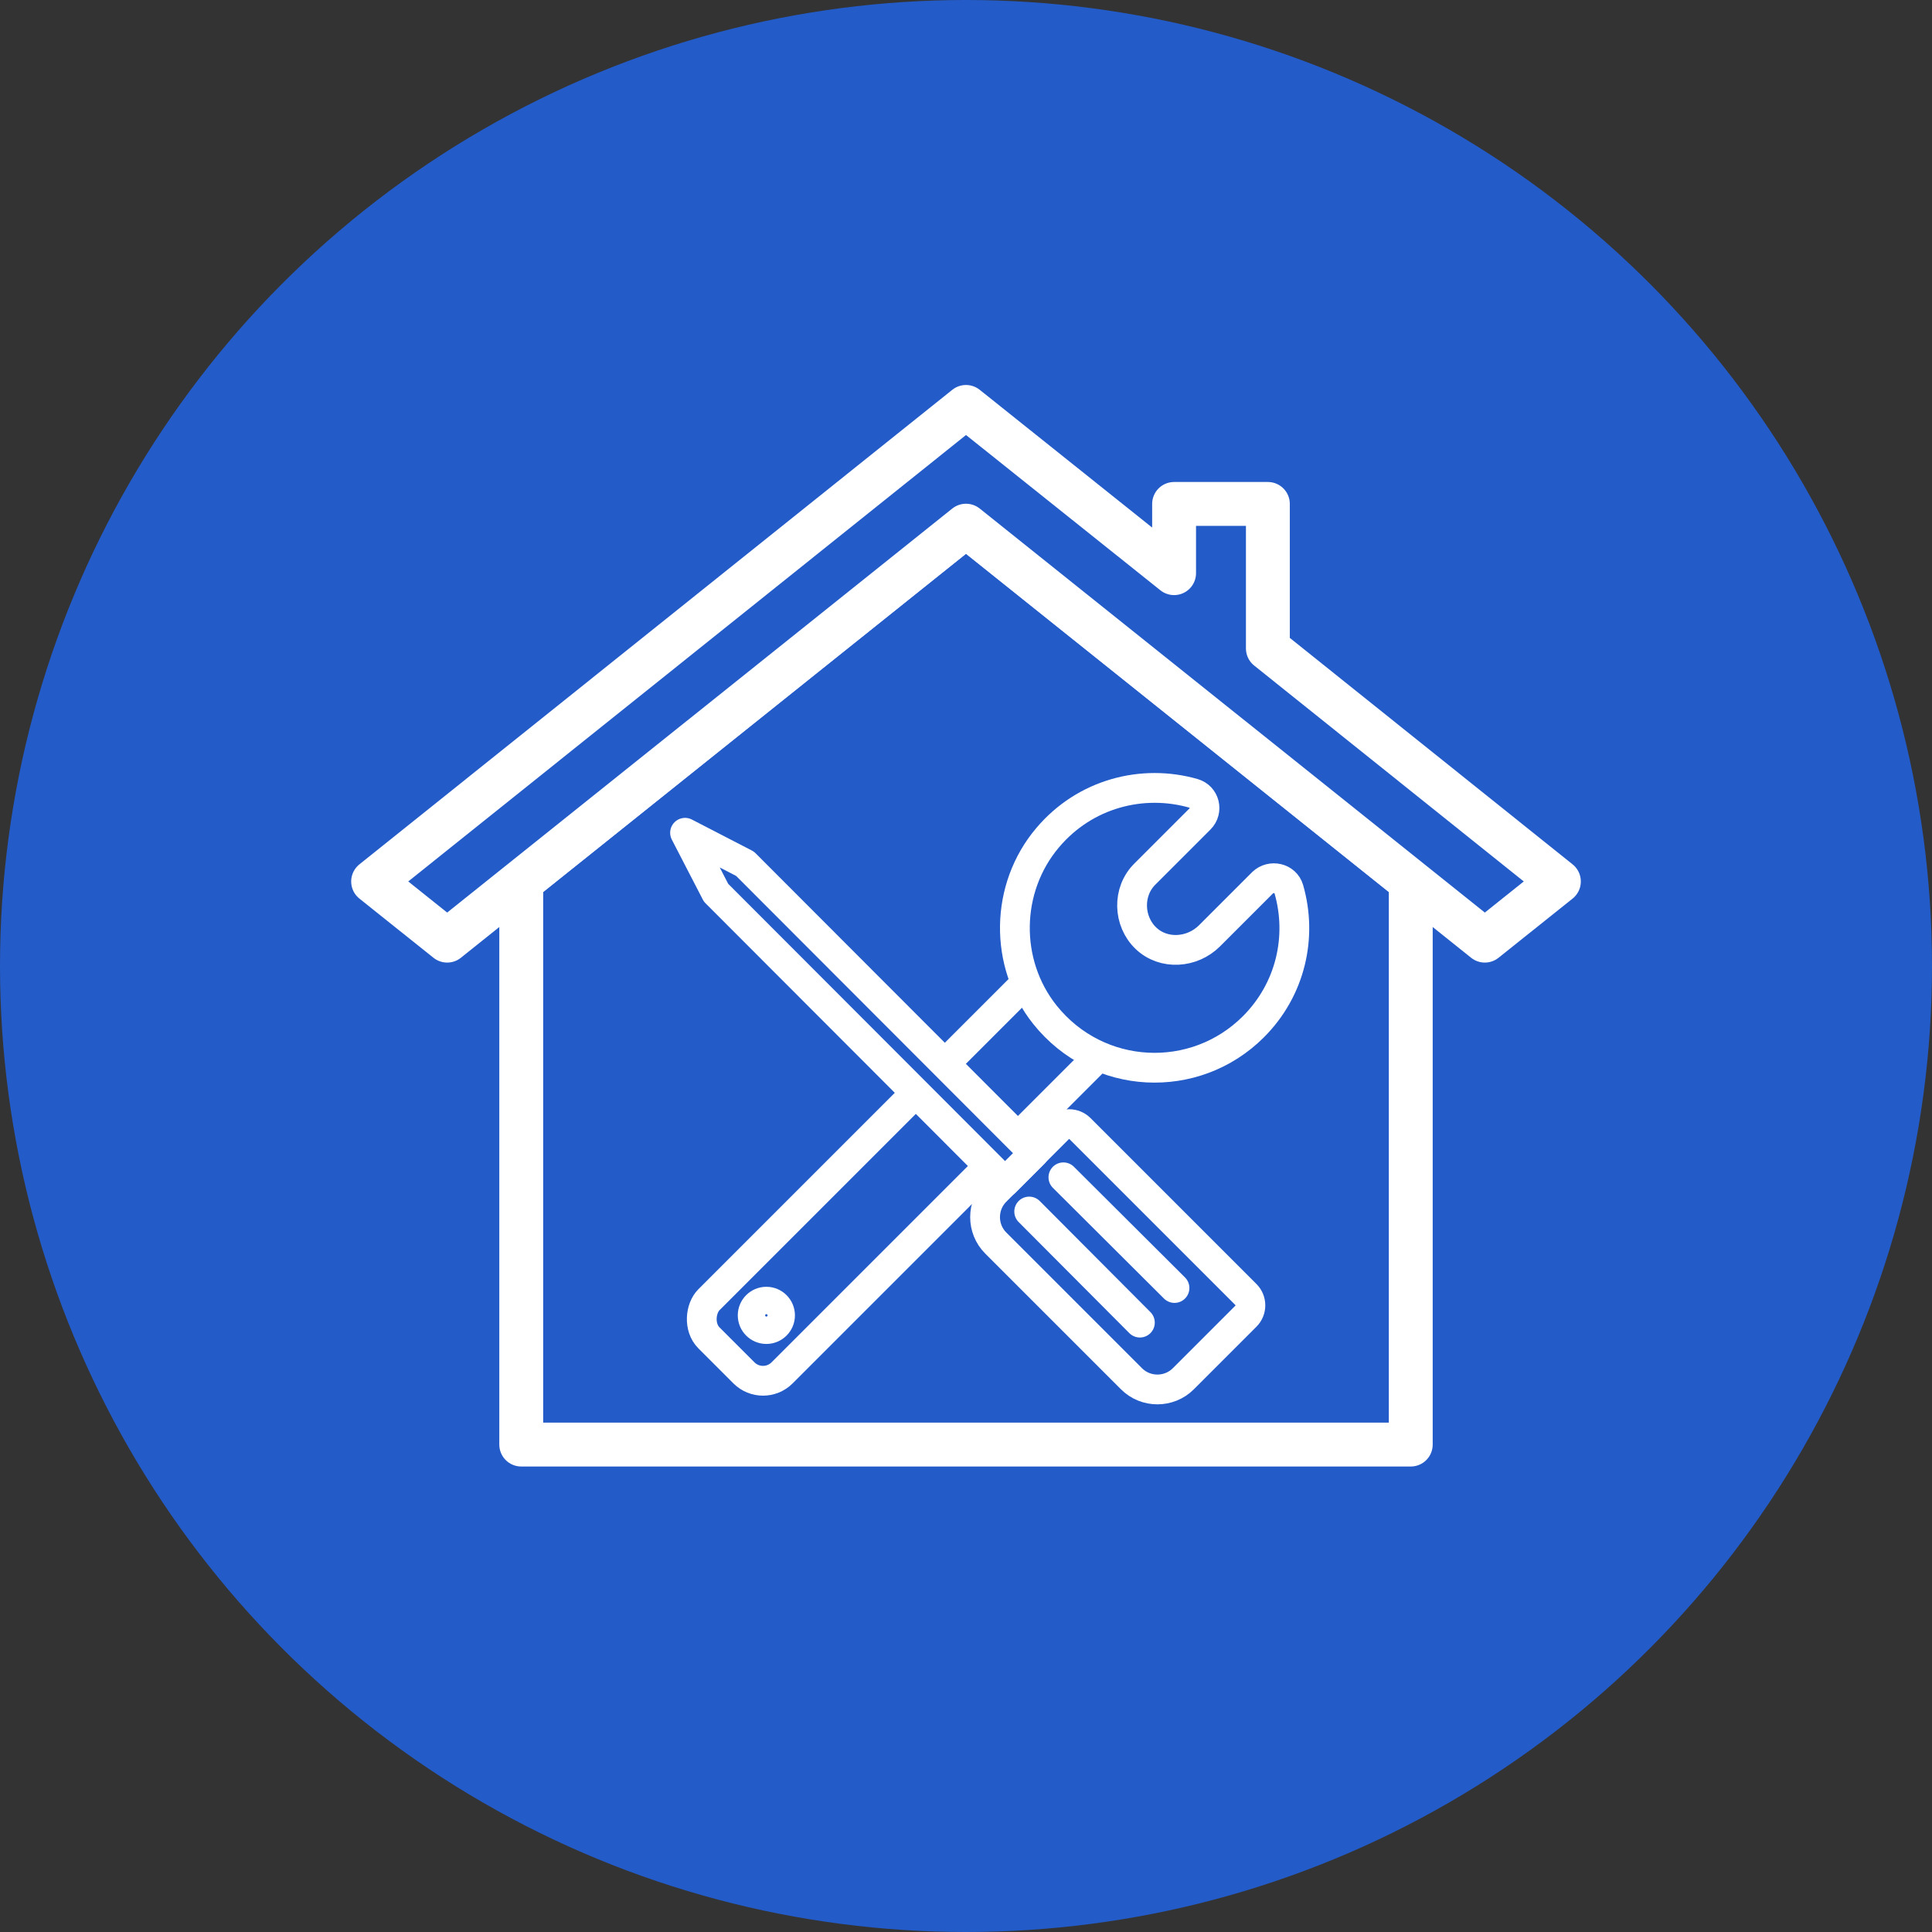
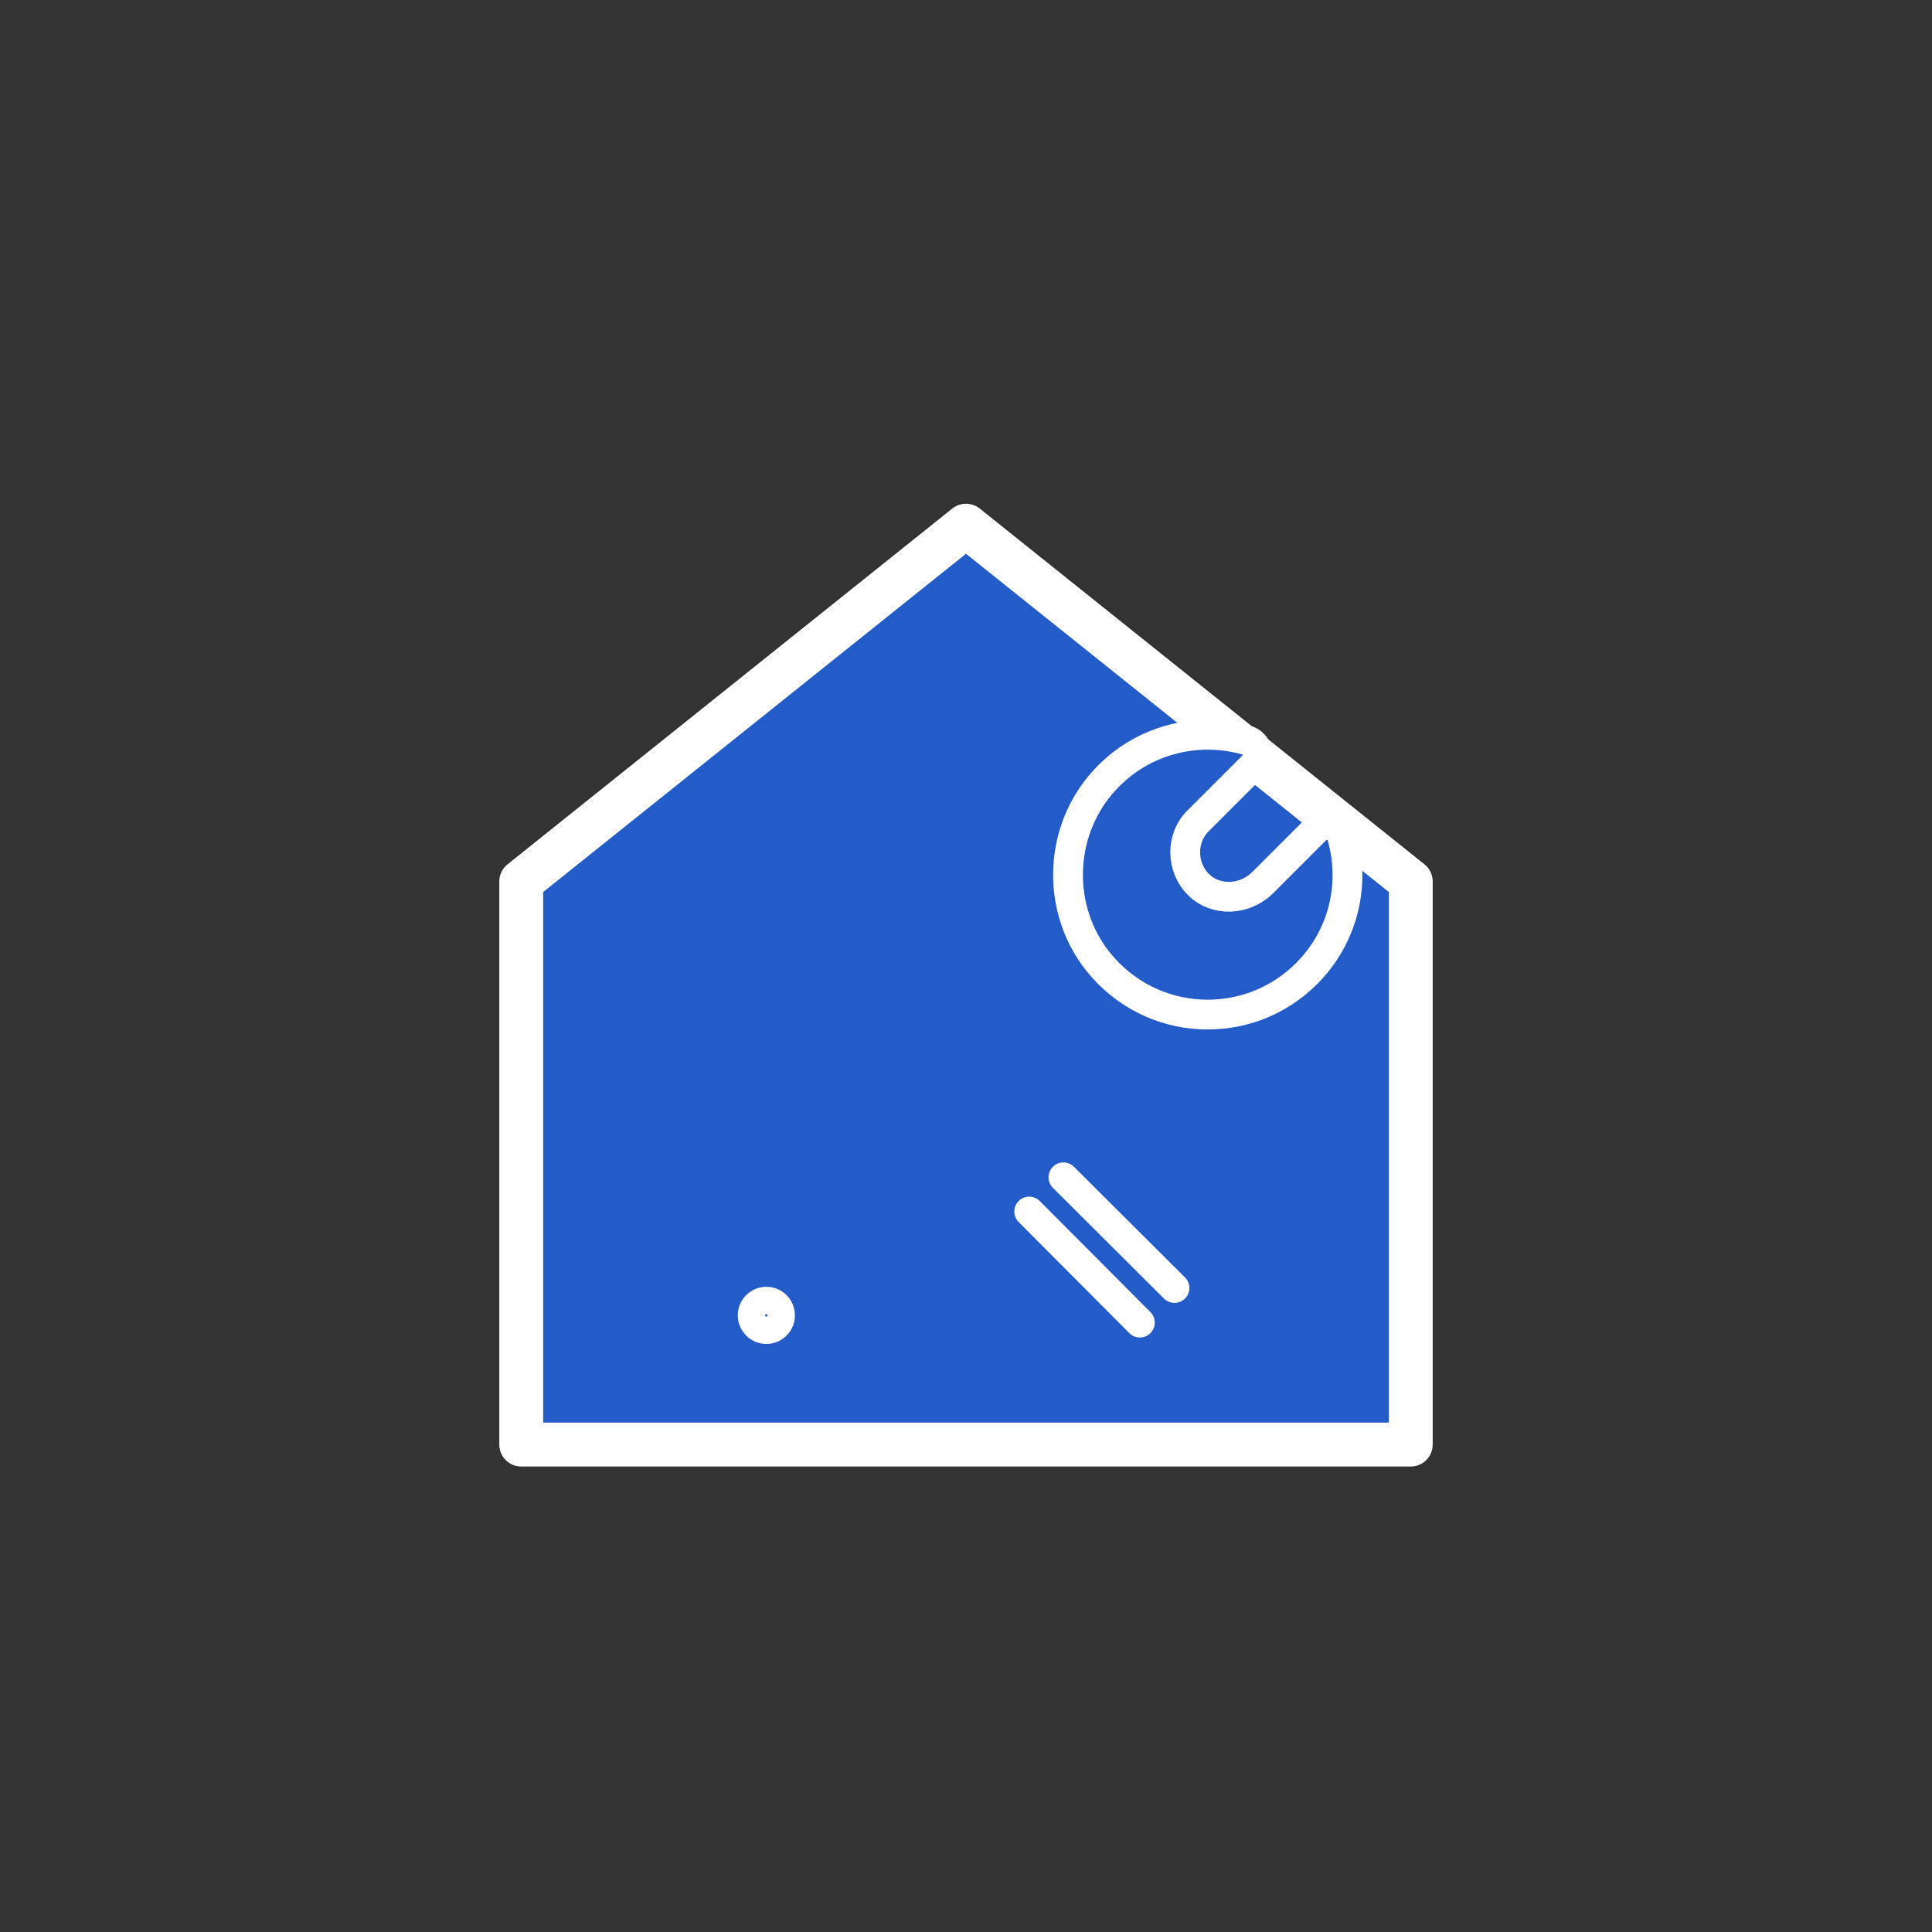
<svg xmlns="http://www.w3.org/2000/svg" id="_レイヤー_2" data-name="レイヤー_2" viewBox="0 0 48 48">
  <rect x="0" y="0" width="48" height="48" fill="#333333" stroke="none" />
  <defs>
    <style> .cls-1 { stroke-width: .74px; } .cls-1, .cls-2 { stroke: #fff; stroke-linecap: round; stroke-linejoin: round; } .cls-1, .cls-2, .cls-3 { fill: #235bc8; } .cls-2 { stroke-width: 1.09px; } </style>
  </defs>
  <g id="_レイヤー_1-2" data-name="レイヤー_1">
-     <circle class="cls-3" cx="24" cy="24" r="24" />
    <g>
      <g>
        <polygon class="cls-2" points="24 13.06 12.95 21.9 12.95 35.89 35.05 35.89 35.05 21.9 24 13.06" />
-         <polygon class="cls-2" points="31.5 16.11 31.5 12.52 29.17 12.52 29.17 14.24 24 10.11 9.27 21.9 11.11 23.37 24 13.06 36.89 23.37 38.73 21.9 31.5 16.11" />
      </g>
      <g>
-         <rect class="cls-1" x="21.28" y="22.76" width="2.57" height="12.79" rx=".67" ry=".67" transform="translate(27.23 -7.42) rotate(45)" />
-         <path class="cls-1" d="M31.37,21.93l-1.32,1.32c-.43.43-1.14.48-1.58.06s-.47-1.16-.02-1.6l1.36-1.36c.21-.21.12-.56-.16-.64-1.26-.36-2.69,0-3.62,1.1-1.06,1.25-1.09,3.12-.07,4.4,1.32,1.65,3.73,1.75,5.18.3.93-.93,1.22-2.24.88-3.42-.08-.28-.44-.36-.65-.16Z" />
+         <path class="cls-1" d="M31.37,21.93c-.43.43-1.14.48-1.58.06s-.47-1.16-.02-1.6l1.36-1.36c.21-.21.12-.56-.16-.64-1.26-.36-2.69,0-3.62,1.1-1.06,1.25-1.09,3.12-.07,4.4,1.32,1.65,3.73,1.75,5.18.3.93-.93,1.22-2.24.88-3.42-.08-.28-.44-.36-.65-.16Z" />
        <circle class="cls-1" cx="19.04" cy="32.68" r=".34" />
-         <path class="cls-1" d="M26.83,28.04h2.2c.21,0,.38.17.38.38v5.83c0,.21-.17.38-.38.38h-2.2c-.5,0-.91-.41-.91-.91v-4.77c0-.5.41-.91.91-.91Z" transform="translate(-14.06 28.74) rotate(-45)" />
        <line class="cls-1" x1="25.57" y1="30.1" x2="28.32" y2="32.86" />
        <line class="cls-1" x1="26.42" y1="29.25" x2="29.18" y2="32" />
-         <polygon class="cls-1" points="17.02 20.69 17.79 22.18 24.97 29.37 25.69 28.65 18.51 21.46 17.02 20.69" />
      </g>
    </g>
  </g>
</svg>